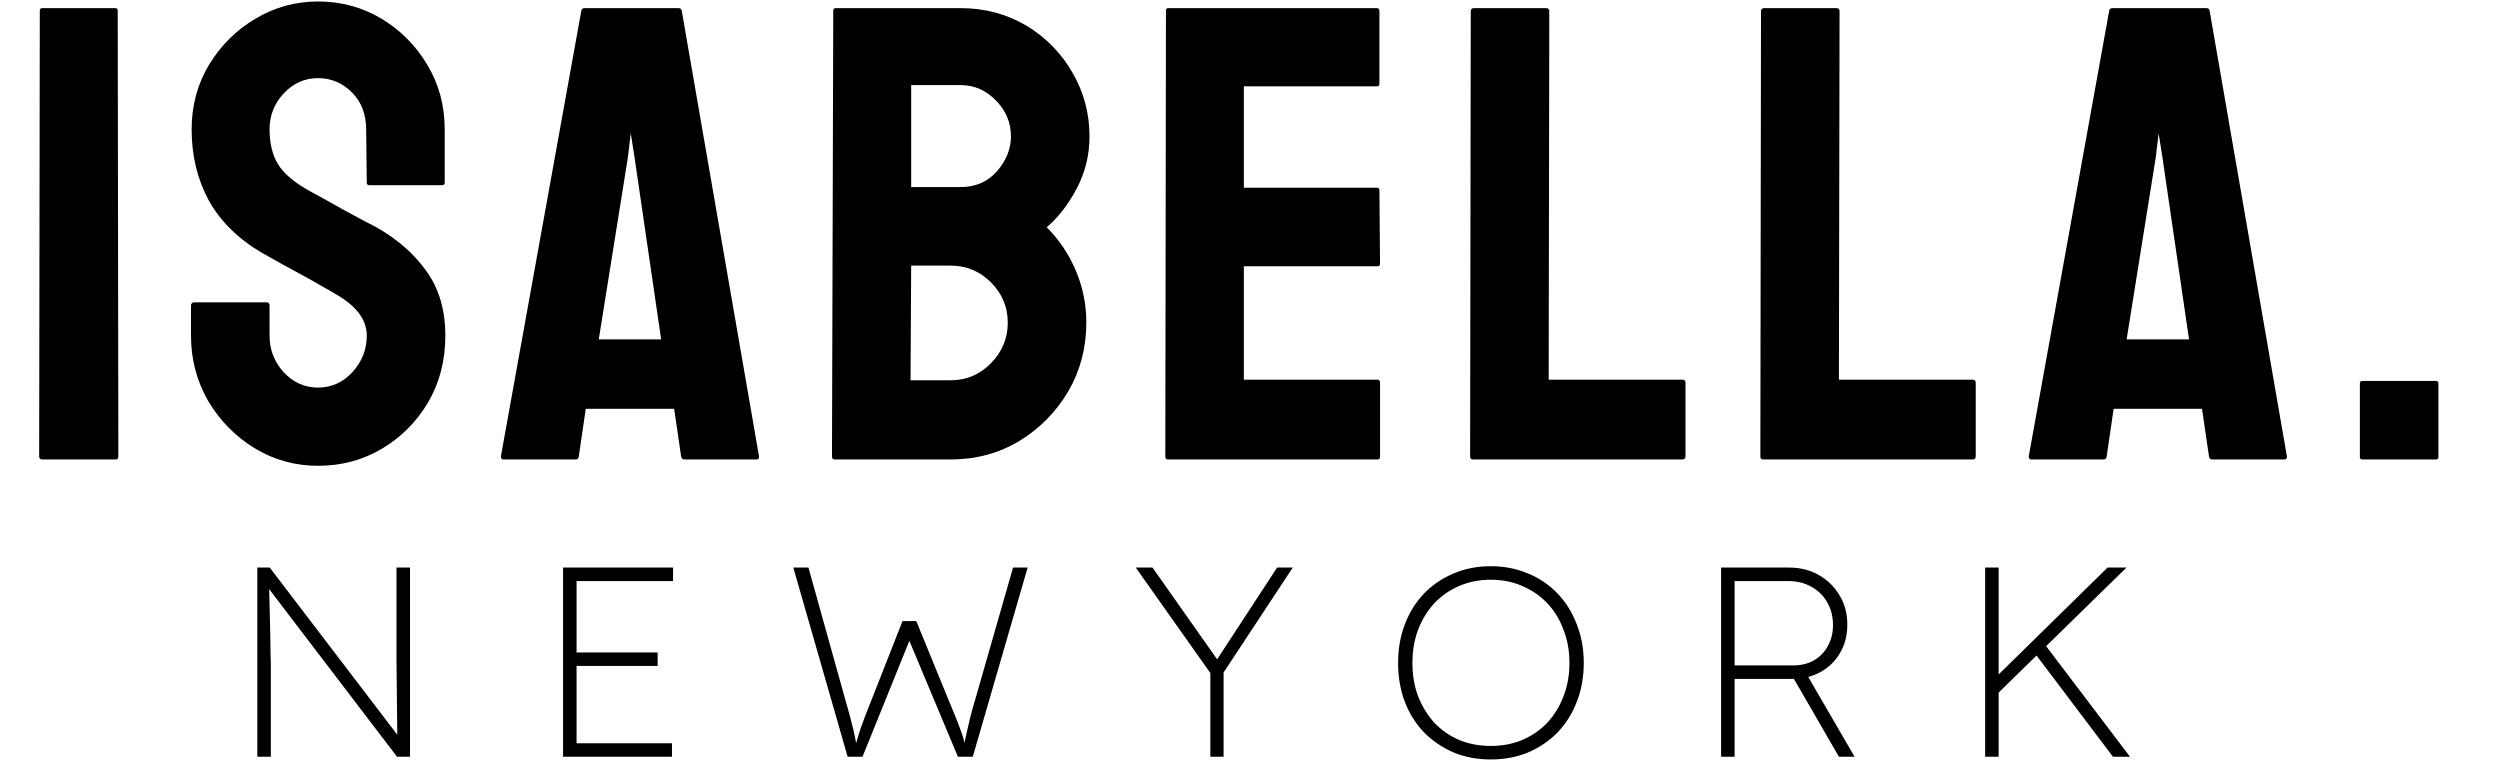
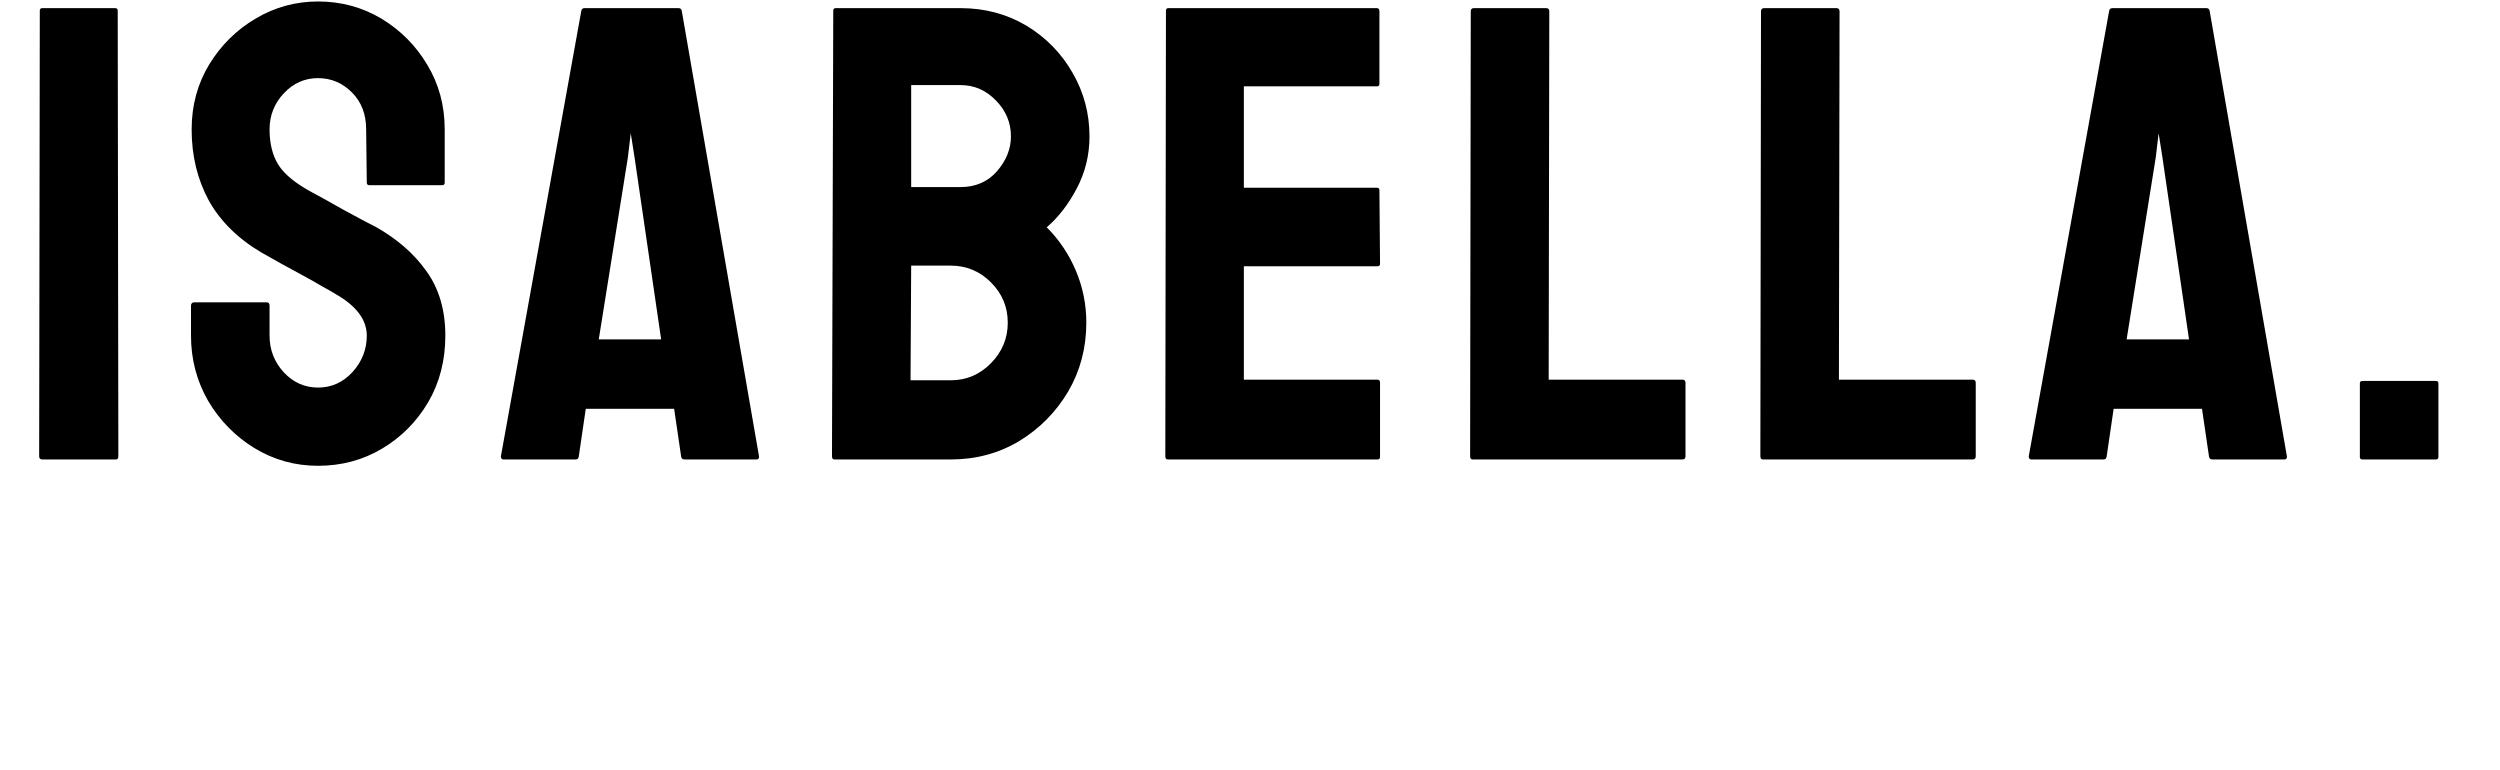
<svg xmlns="http://www.w3.org/2000/svg" width="185" height="57" viewBox="0 0 185 57" fill="none">
  <path d="M8.57 34H3.133C2.977 34 2.898 33.922 2.898 33.766L2.945 0.789C2.945 0.664 3.008 0.602 3.133 0.602H8.523C8.648 0.602 8.711 0.664 8.711 0.789L8.758 33.766C8.758 33.922 8.695 34 8.57 34ZM23.533 34.469C21.83 34.469 20.259 34.031 18.822 33.156C17.4 32.281 16.259 31.117 15.4 29.664C14.556 28.195 14.134 26.586 14.134 24.836V22.633C14.134 22.461 14.213 22.375 14.369 22.375H19.759C19.884 22.375 19.947 22.461 19.947 22.633V24.836C19.947 25.883 20.298 26.789 21.002 27.555C21.705 28.305 22.548 28.68 23.533 28.68C24.533 28.68 25.384 28.297 26.087 27.531C26.791 26.75 27.142 25.852 27.142 24.836C27.142 23.664 26.377 22.641 24.845 21.766C24.595 21.609 24.267 21.422 23.861 21.203C23.47 20.969 23.002 20.703 22.455 20.406C21.908 20.109 21.377 19.82 20.861 19.539C20.345 19.242 19.845 18.961 19.361 18.695C17.611 17.664 16.306 16.375 15.447 14.828C14.603 13.266 14.181 11.516 14.181 9.578C14.181 7.797 14.619 6.188 15.494 4.75C16.369 3.328 17.509 2.203 18.916 1.375C20.337 0.531 21.877 0.109 23.533 0.109C25.236 0.109 26.798 0.531 28.22 1.375C29.642 2.234 30.775 3.375 31.619 4.797C32.478 6.219 32.908 7.812 32.908 9.578V13.516C32.908 13.641 32.845 13.703 32.72 13.703H27.33C27.205 13.703 27.142 13.641 27.142 13.516L27.095 9.578C27.095 8.453 26.744 7.539 26.041 6.836C25.337 6.133 24.502 5.781 23.533 5.781C22.548 5.781 21.705 6.156 21.002 6.906C20.298 7.656 19.947 8.547 19.947 9.578C19.947 10.625 20.166 11.5 20.603 12.203C21.056 12.906 21.877 13.578 23.064 14.219C23.189 14.281 23.478 14.438 23.931 14.688C24.384 14.938 24.884 15.219 25.431 15.531C25.994 15.828 26.502 16.102 26.955 16.352C27.408 16.586 27.681 16.727 27.775 16.773C29.369 17.664 30.627 18.758 31.548 20.055C32.486 21.352 32.955 22.945 32.955 24.836C32.955 26.664 32.533 28.305 31.689 29.758C30.83 31.211 29.689 32.359 28.267 33.203C26.845 34.047 25.267 34.469 23.533 34.469ZM37.066 33.766L43.019 0.789C43.05 0.664 43.128 0.602 43.253 0.602H50.214C50.339 0.602 50.417 0.664 50.448 0.789L56.167 33.766C56.183 33.922 56.12 34 55.98 34H50.659C50.503 34 50.417 33.922 50.402 33.766L49.886 30.25H43.347L42.831 33.766C42.816 33.922 42.737 34 42.597 34H37.253C37.128 34 37.066 33.922 37.066 33.766ZM46.464 11.641L44.308 25.117H48.925L46.956 11.641L46.675 9.859L46.464 11.641ZM70.356 34H61.755C61.63 34 61.567 33.922 61.567 33.766L61.661 0.789C61.661 0.664 61.723 0.602 61.848 0.602H71.083C72.88 0.602 74.513 1.039 75.981 1.914C77.419 2.789 78.552 3.953 79.38 5.406C80.208 6.844 80.622 8.406 80.622 10.094C80.622 11.469 80.309 12.75 79.684 13.938C79.059 15.125 78.317 16.086 77.458 16.82C78.38 17.742 79.098 18.812 79.614 20.031C80.13 21.25 80.388 22.531 80.388 23.875C80.388 25.734 79.942 27.43 79.052 28.961C78.145 30.492 76.934 31.719 75.419 32.641C73.903 33.547 72.216 34 70.356 34ZM71.083 6.297H67.427V13.844H71.083C72.192 13.844 73.091 13.453 73.778 12.672C74.466 11.875 74.809 11.016 74.809 10.094C74.809 9.078 74.442 8.195 73.708 7.445C72.973 6.68 72.098 6.297 71.083 6.297ZM70.356 19.656H67.427L67.38 28.141H70.356C71.513 28.141 72.505 27.719 73.333 26.875C74.161 26.031 74.575 25.031 74.575 23.875C74.575 22.719 74.161 21.727 73.333 20.898C72.505 20.07 71.513 19.656 70.356 19.656ZM101.936 34H86.42C86.295 34 86.233 33.922 86.233 33.766L86.28 0.789C86.28 0.664 86.342 0.602 86.467 0.602H101.889C102.014 0.602 102.077 0.68 102.077 0.836V6.203C102.077 6.328 102.014 6.391 101.889 6.391H92.045V13.891H101.889C102.014 13.891 102.077 13.953 102.077 14.078L102.123 19.516C102.123 19.641 102.061 19.703 101.936 19.703H92.045V28.094H101.936C102.061 28.094 102.123 28.172 102.123 28.328V33.812C102.123 33.938 102.061 34 101.936 34ZM124.492 34H108.977C108.852 34 108.789 33.922 108.789 33.766L108.836 0.836C108.836 0.68 108.914 0.602 109.07 0.602H114.414C114.57 0.602 114.648 0.68 114.648 0.836L114.602 28.094H124.492C124.648 28.094 124.727 28.172 124.727 28.328V33.766C124.727 33.922 124.648 34 124.492 34ZM145.97 34H130.455C130.33 34 130.267 33.922 130.267 33.766L130.314 0.836C130.314 0.68 130.392 0.602 130.548 0.602H135.892C136.048 0.602 136.127 0.68 136.127 0.836L136.08 28.094H145.97C146.127 28.094 146.205 28.172 146.205 28.328V33.766C146.205 33.922 146.127 34 145.97 34ZM150.128 33.766L156.081 0.789C156.113 0.664 156.191 0.602 156.316 0.602H163.277C163.402 0.602 163.48 0.664 163.511 0.789L169.23 33.766C169.245 33.922 169.183 34 169.042 34H163.722C163.566 34 163.48 33.922 163.464 33.766L162.948 30.25H156.409L155.894 33.766C155.878 33.922 155.8 34 155.659 34H150.316C150.191 34 150.128 33.922 150.128 33.766ZM159.527 11.641L157.37 25.117H161.988L160.019 11.641L159.738 9.859L159.527 11.641ZM180.255 34H174.817C174.692 34 174.63 33.938 174.63 33.812V28.375C174.63 28.25 174.692 28.188 174.817 28.188H180.255C180.38 28.188 180.442 28.25 180.442 28.375V33.812C180.442 33.938 180.38 34 180.255 34Z" fill="black" />
-   <path d="M19.041 56V42H19.961L29.681 54.74L29.441 55.26C29.427 55.153 29.414 54.873 29.401 54.42C29.401 53.967 29.394 53.427 29.381 52.8C29.381 52.16 29.374 51.507 29.361 50.84C29.361 50.173 29.354 49.553 29.341 48.98C29.341 48.407 29.341 47.967 29.341 47.66V42H30.341V56H29.381L19.601 43.18L19.881 42.62C19.894 42.887 19.907 43.26 19.921 43.74C19.934 44.22 19.948 44.747 19.961 45.32C19.974 45.88 19.988 46.433 20.001 46.98C20.014 47.513 20.021 47.98 20.021 48.38C20.034 48.767 20.041 49.013 20.041 49.12V56H19.041ZM41.666 56V42H49.806V43H42.666V55H49.726V56H41.666ZM42.146 49.28V48.28H48.666V49.28H42.146ZM62.725 56L58.705 42H59.825L62.525 51.68C62.645 52.093 62.745 52.447 62.825 52.74C62.905 53.02 62.972 53.28 63.025 53.52C63.092 53.747 63.152 53.993 63.205 54.26C63.258 54.527 63.325 54.853 63.405 55.24H63.285C63.432 54.72 63.558 54.293 63.665 53.96C63.785 53.613 63.912 53.267 64.045 52.92C64.192 52.56 64.372 52.107 64.585 51.56L66.785 45.96H67.805L70.145 51.68C70.318 52.093 70.478 52.48 70.625 52.84C70.772 53.187 70.912 53.547 71.045 53.92C71.192 54.293 71.325 54.733 71.445 55.24H71.325C71.392 54.933 71.445 54.667 71.485 54.44C71.538 54.213 71.585 54.007 71.625 53.82C71.665 53.62 71.712 53.42 71.765 53.22C71.818 53.007 71.878 52.773 71.945 52.52C72.025 52.253 72.118 51.933 72.225 51.56L74.965 42H76.045L71.985 56H70.885L67.025 46.78L67.545 46.8L63.825 56H62.725ZM89.565 56V49.02L89.705 50L84.045 42H85.285L90.245 49.04H89.905L94.505 42H95.665L90.245 50.22L90.545 48.86V56H89.565ZM110.319 56.2C109.319 56.2 108.399 56.027 107.559 55.68C106.732 55.32 106.006 54.827 105.379 54.2C104.766 53.56 104.292 52.807 103.959 51.94C103.626 51.06 103.459 50.1 103.459 49.06C103.459 48.02 103.626 47.067 103.959 46.2C104.292 45.32 104.766 44.56 105.379 43.92C106.006 43.28 106.732 42.787 107.559 42.44C108.399 42.08 109.319 41.9 110.319 41.9C111.319 41.9 112.239 42.08 113.079 42.44C113.919 42.787 114.646 43.28 115.259 43.92C115.872 44.56 116.346 45.32 116.679 46.2C117.026 47.067 117.199 48.02 117.199 49.06C117.199 50.1 117.026 51.06 116.679 51.94C116.346 52.807 115.872 53.56 115.259 54.2C114.646 54.827 113.919 55.32 113.079 55.68C112.239 56.027 111.319 56.2 110.319 56.2ZM110.319 55.2C111.159 55.2 111.932 55.053 112.639 54.76C113.359 54.453 113.979 54.027 114.499 53.48C115.019 52.92 115.419 52.267 115.699 51.52C115.992 50.773 116.139 49.953 116.139 49.06C116.139 48.167 115.992 47.347 115.699 46.6C115.419 45.84 115.019 45.187 114.499 44.64C113.979 44.093 113.359 43.667 112.639 43.36C111.932 43.053 111.159 42.9 110.319 42.9C109.479 42.9 108.699 43.053 107.979 43.36C107.272 43.667 106.659 44.093 106.139 44.64C105.632 45.187 105.232 45.84 104.939 46.6C104.659 47.347 104.519 48.167 104.519 49.06C104.519 49.953 104.659 50.773 104.939 51.52C105.232 52.267 105.632 52.92 106.139 53.48C106.659 54.027 107.272 54.453 107.979 54.76C108.699 55.053 109.479 55.2 110.319 55.2ZM127.361 56V42H132.401C133.228 42 133.961 42.187 134.601 42.56C135.255 42.933 135.768 43.44 136.141 44.08C136.515 44.707 136.701 45.42 136.701 46.22C136.701 47.02 136.521 47.72 136.161 48.32C135.815 48.92 135.328 49.393 134.701 49.74C134.088 50.073 133.388 50.24 132.601 50.24H128.361V56H127.361ZM136.081 56L132.601 49.98L133.441 49.46L137.241 56H136.081ZM128.361 49.24H132.721C133.295 49.24 133.801 49.113 134.241 48.86C134.681 48.607 135.021 48.253 135.261 47.8C135.515 47.347 135.641 46.833 135.641 46.26C135.641 45.633 135.501 45.073 135.221 44.58C134.941 44.087 134.548 43.7 134.041 43.42C133.548 43.14 132.981 43 132.341 43H128.361V49.24ZM147.48 51.66V50.32L155.96 42H157.36L147.48 51.66ZM146.9 56V42H147.9V56H146.9ZM156.36 56L150.5 48.24L151.22 47.56L157.62 56H156.36Z" fill="black" />
</svg>